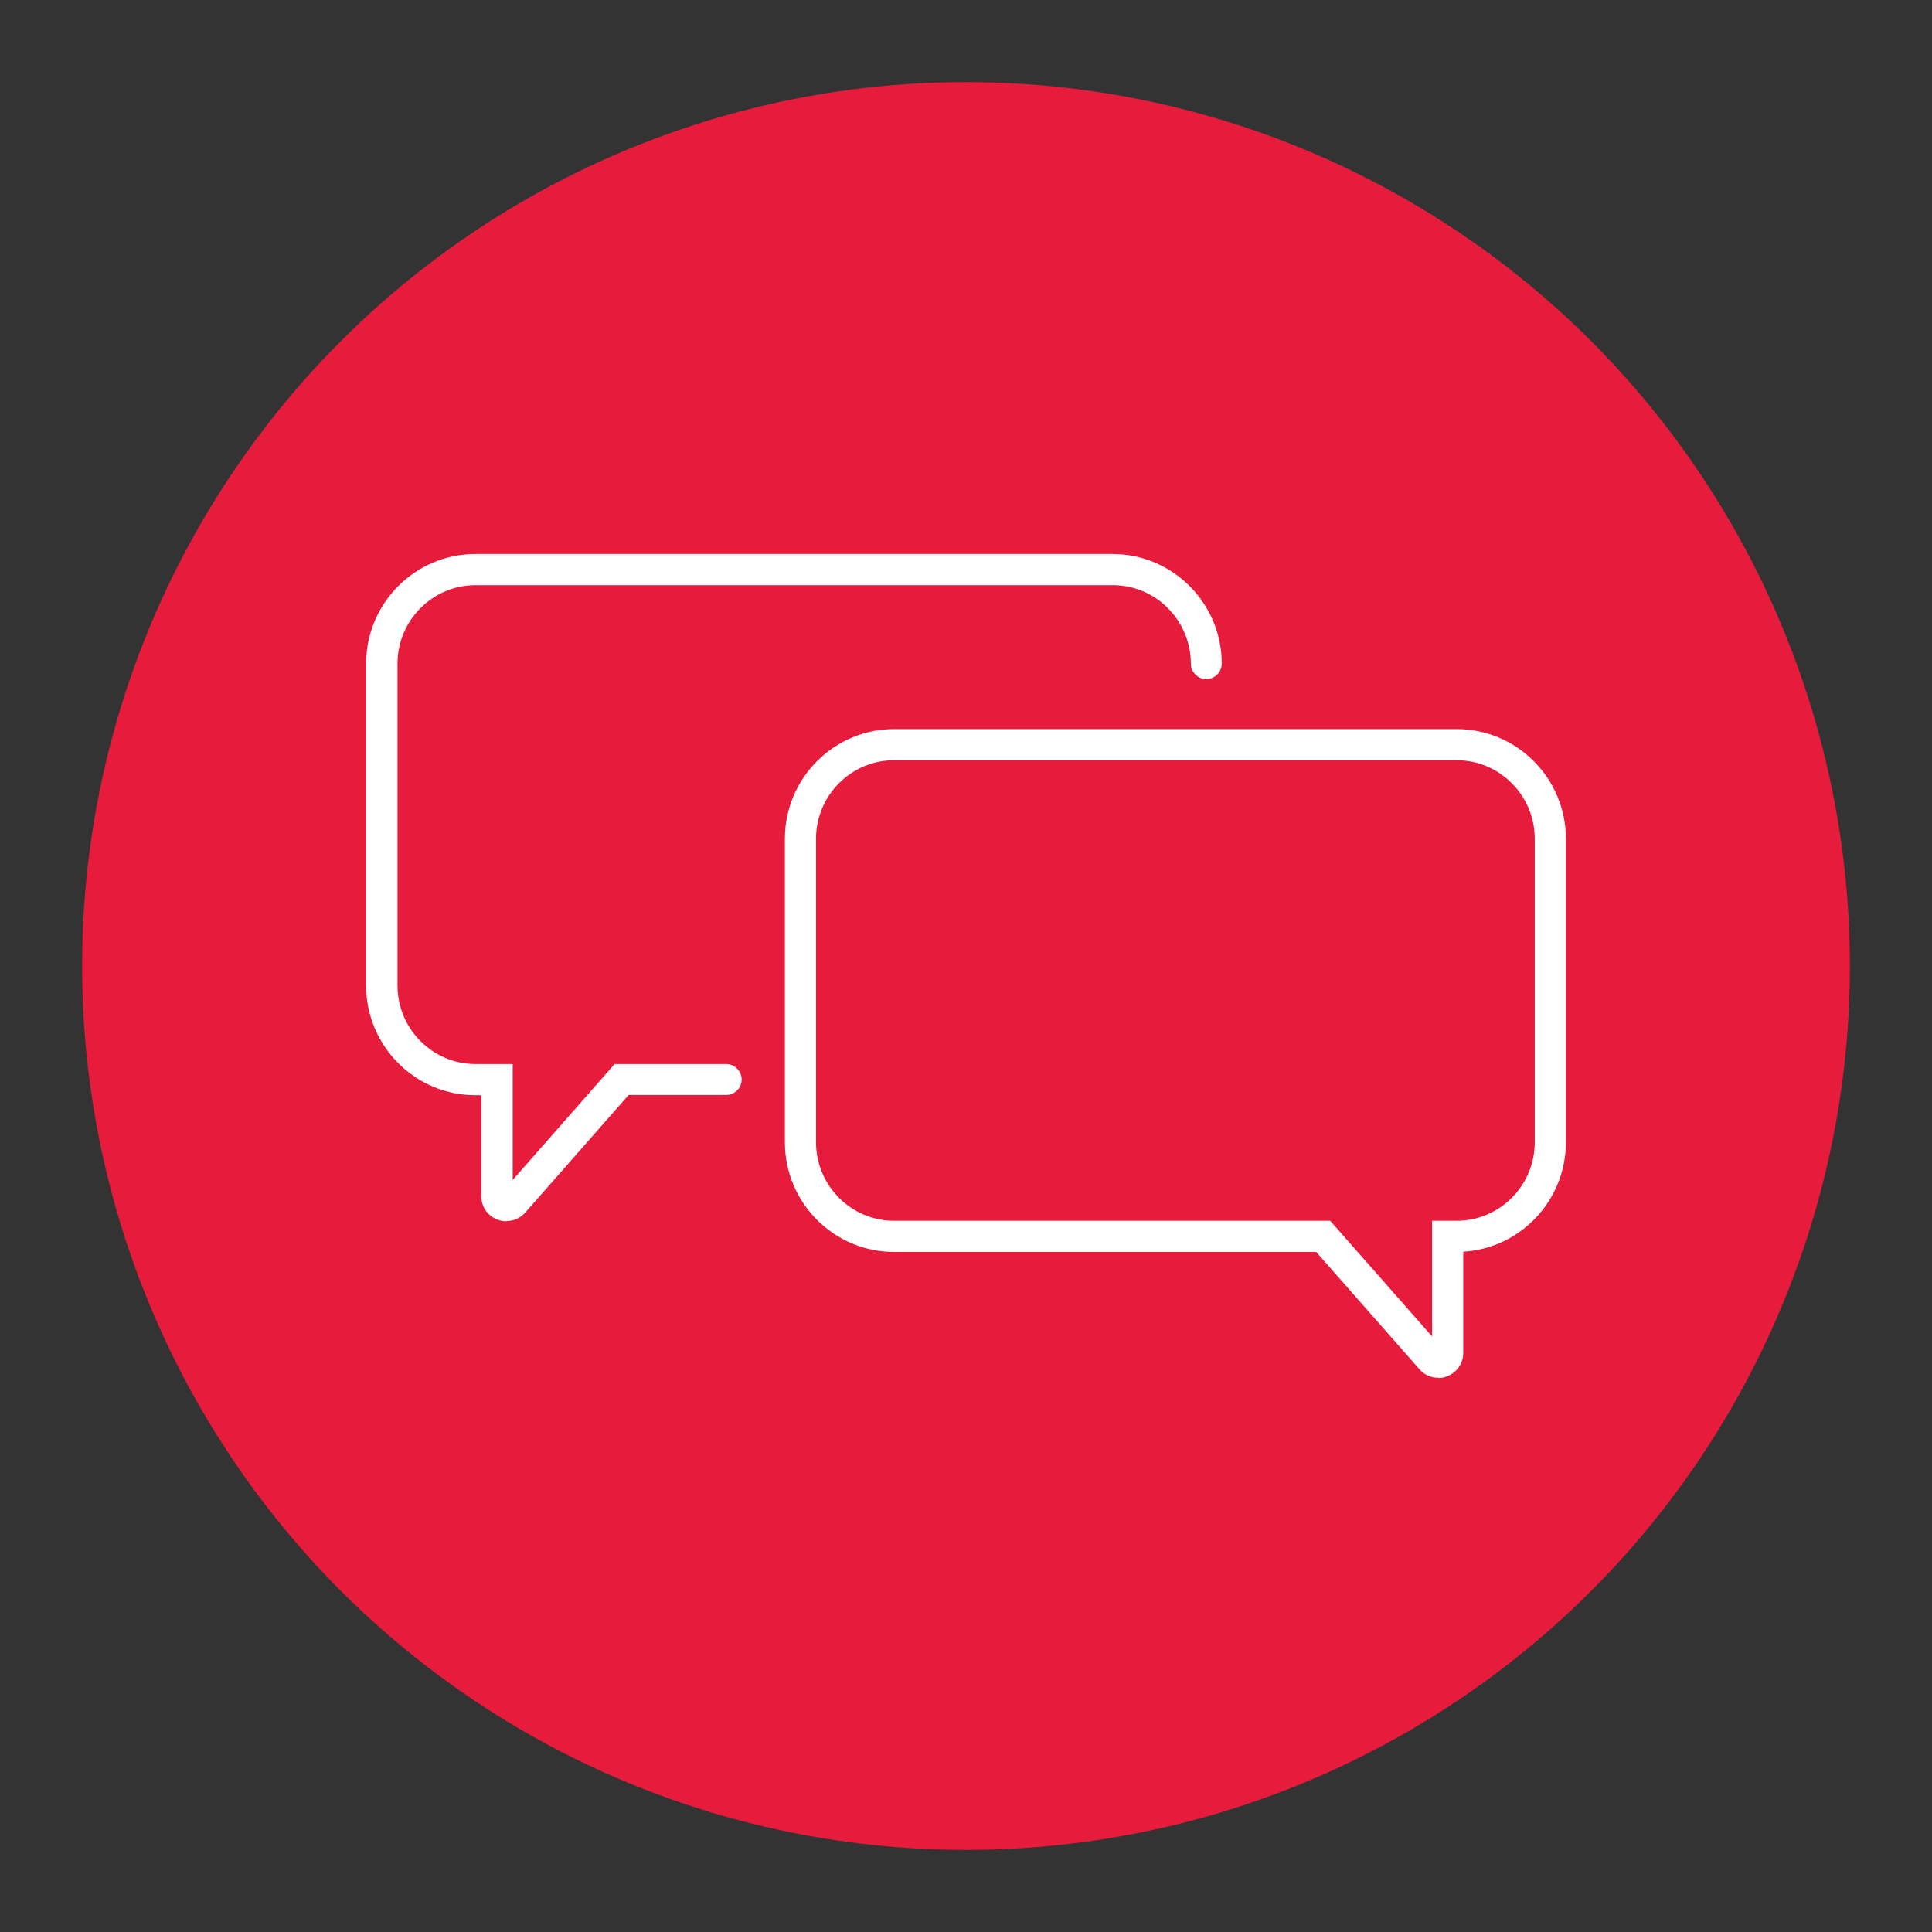
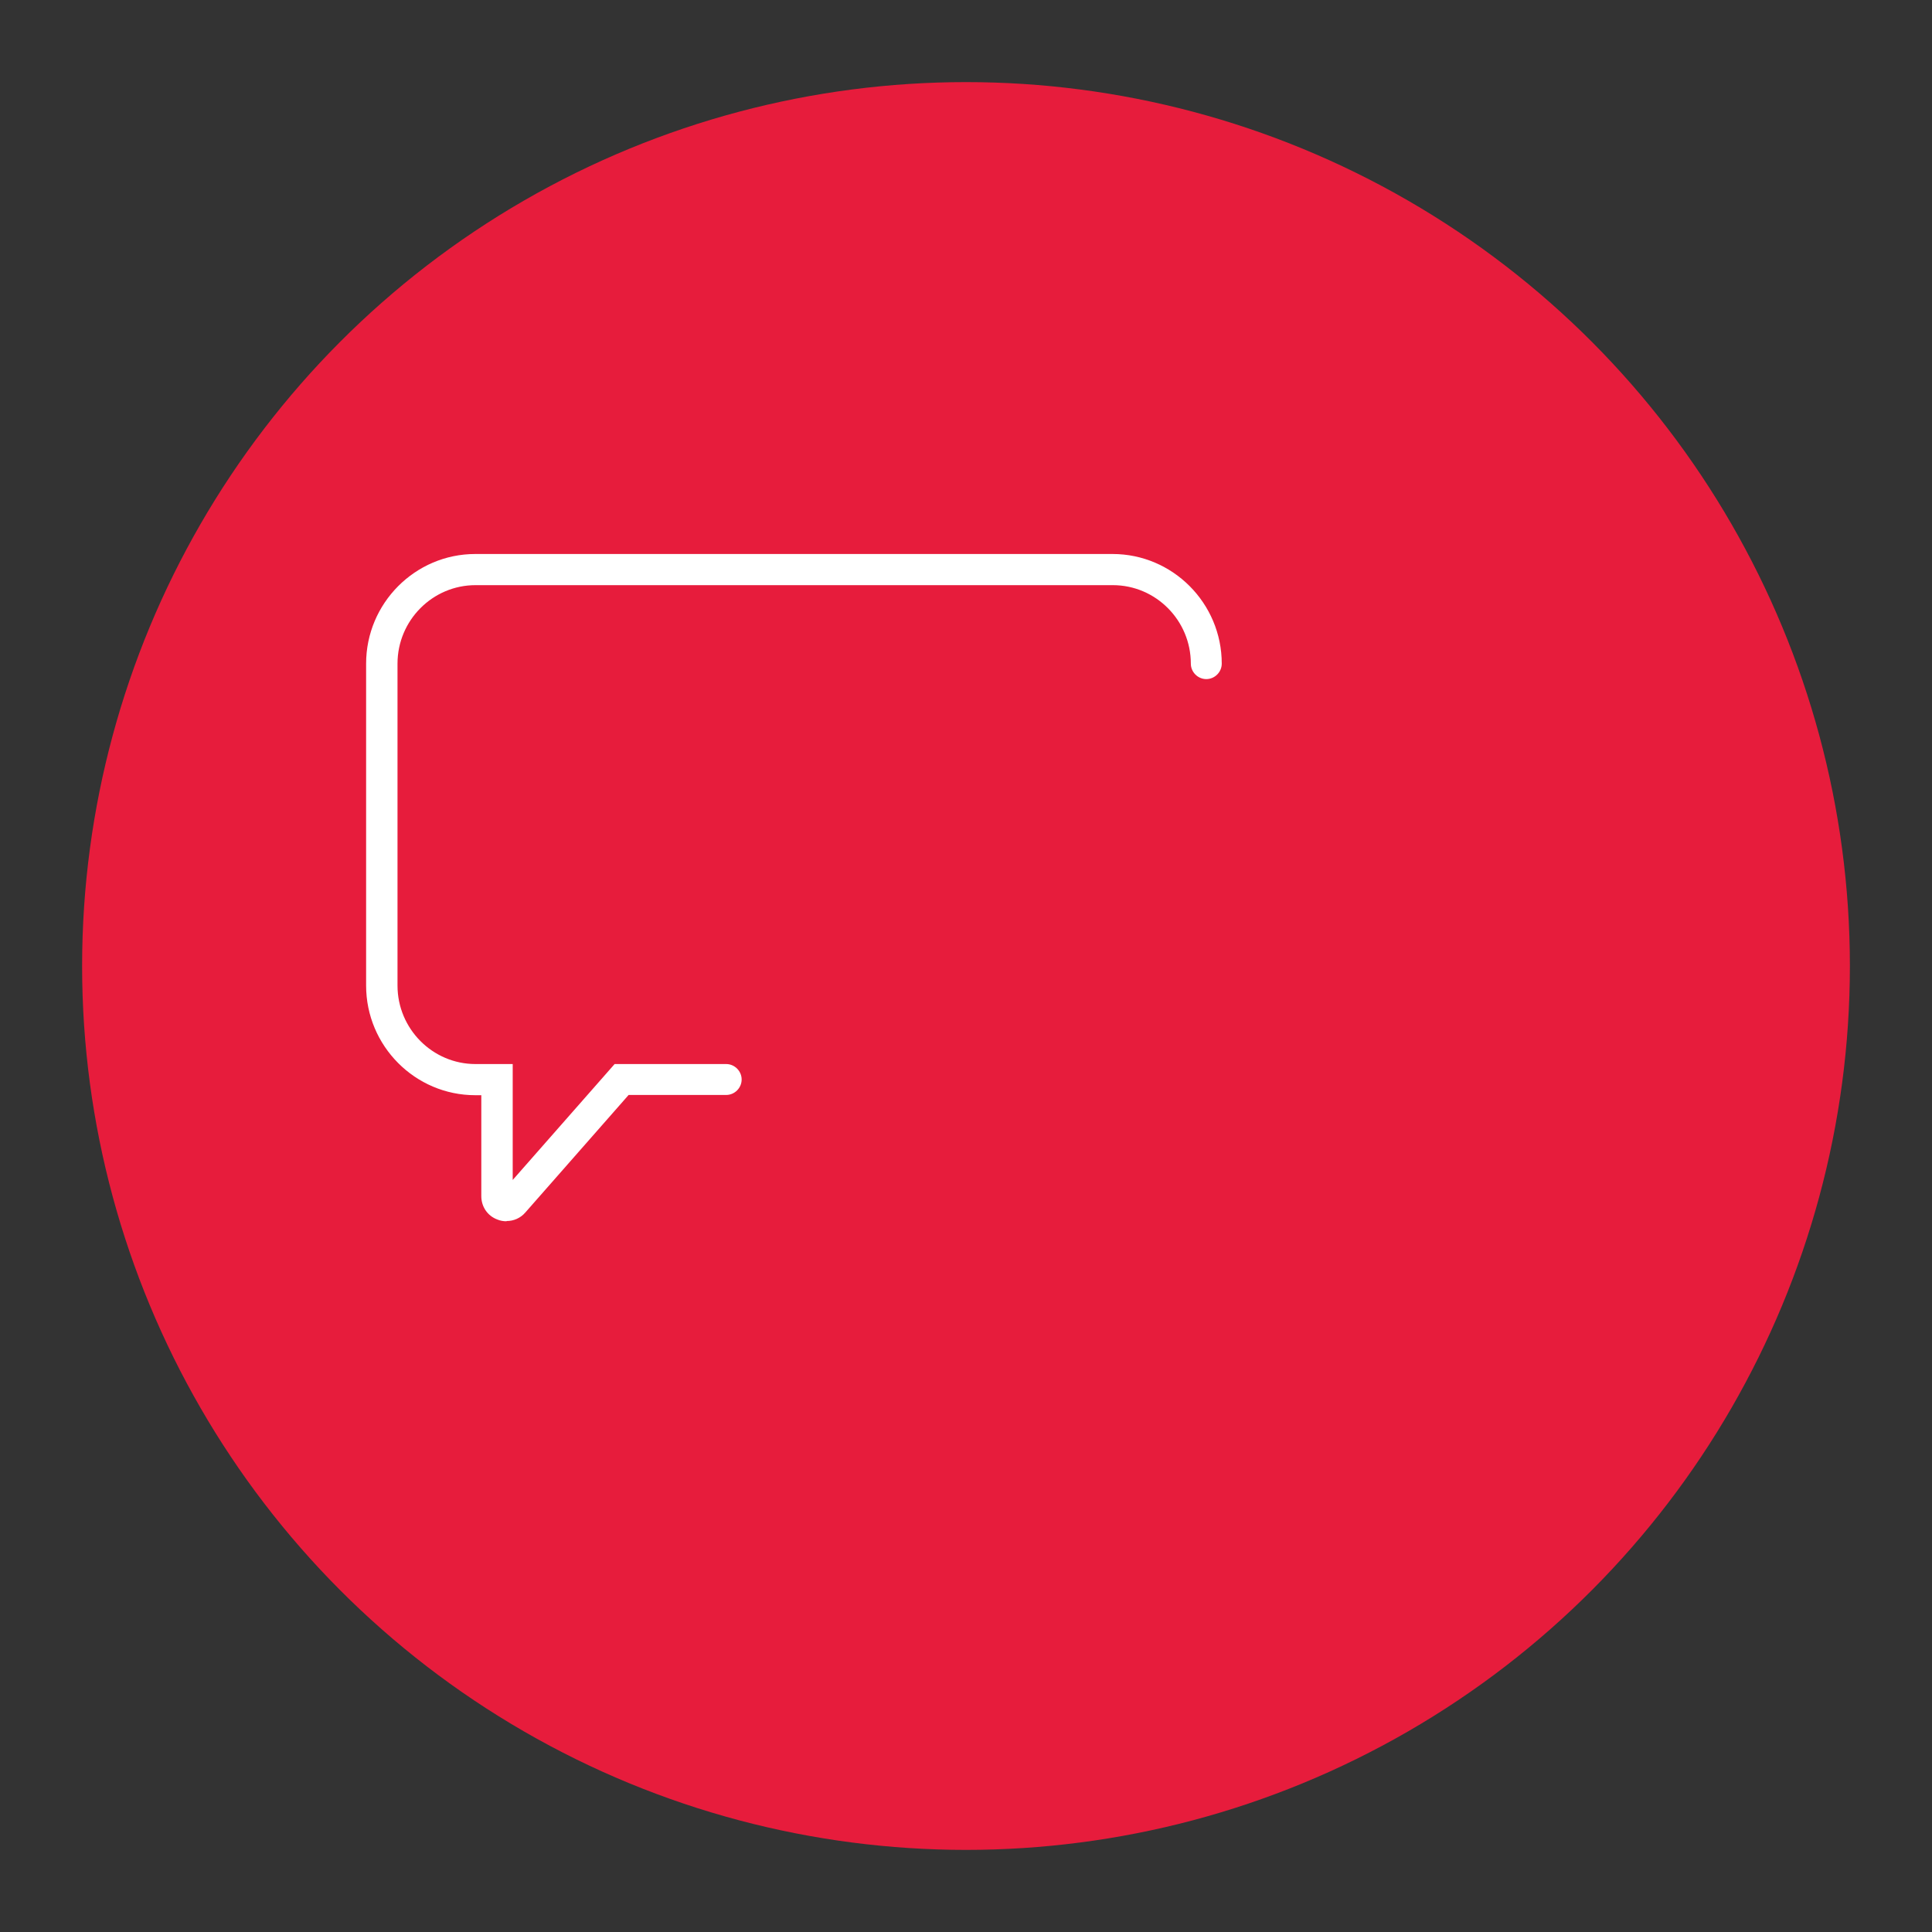
<svg xmlns="http://www.w3.org/2000/svg" id="Layer_1" viewBox="0 0 80 80">
  <rect x="0" y="0" width="80" height="80" fill="#333333" stroke="none" />
  <defs>
    <style>.cls-1{fill:#fff;}.cls-2{fill:#e71c3c;}</style>
  </defs>
  <circle class="cls-2" cx="40" cy="40" r="36.6" />
  <g>
    <path class="cls-1" d="m20.97,50.57c-.12,0-.25-.02-.37-.07-.41-.15-.67-.53-.67-.97v-4.18h-.25c-2.49,0-4.52-2.04-4.52-4.54v-13.33c0-2.5,2.03-4.54,4.52-4.54h26.39c2.49,0,4.52,2.04,4.52,4.54,0,.35-.29.64-.64.64s-.64-.29-.64-.64c0-1.79-1.45-3.25-3.23-3.25h-26.39c-1.78,0-3.23,1.46-3.23,3.25v13.33c0,1.79,1.45,3.25,3.23,3.25h1.54v4.8l4.22-4.8h4.62c.35,0,.64.29.64.64s-.29.64-.64.64h-4.04l-4.28,4.87c-.2.23-.48.35-.77.35Z" />
-     <path class="cls-1" d="m59.55,57.05c-.29,0-.57-.12-.77-.35l-4.28-4.86h-17.48c-2.49,0-4.52-2.04-4.52-4.54v-12.57c0-2.5,2.03-4.54,4.52-4.54h23.3c2.49,0,4.52,2.04,4.52,4.54v12.57c0,2.41-1.88,4.39-4.25,4.53v4.19c0,.43-.26.81-.67.97-.12.05-.24.07-.37.07Zm-22.53-25.57c-1.78,0-3.23,1.46-3.23,3.25v12.57c0,1.79,1.45,3.25,3.23,3.25h18.06l4.22,4.79v-4.79h1.02c1.78,0,3.23-1.46,3.23-3.25v-12.57c0-1.79-1.45-3.25-3.23-3.25h-23.3Z" />
  </g>
</svg>